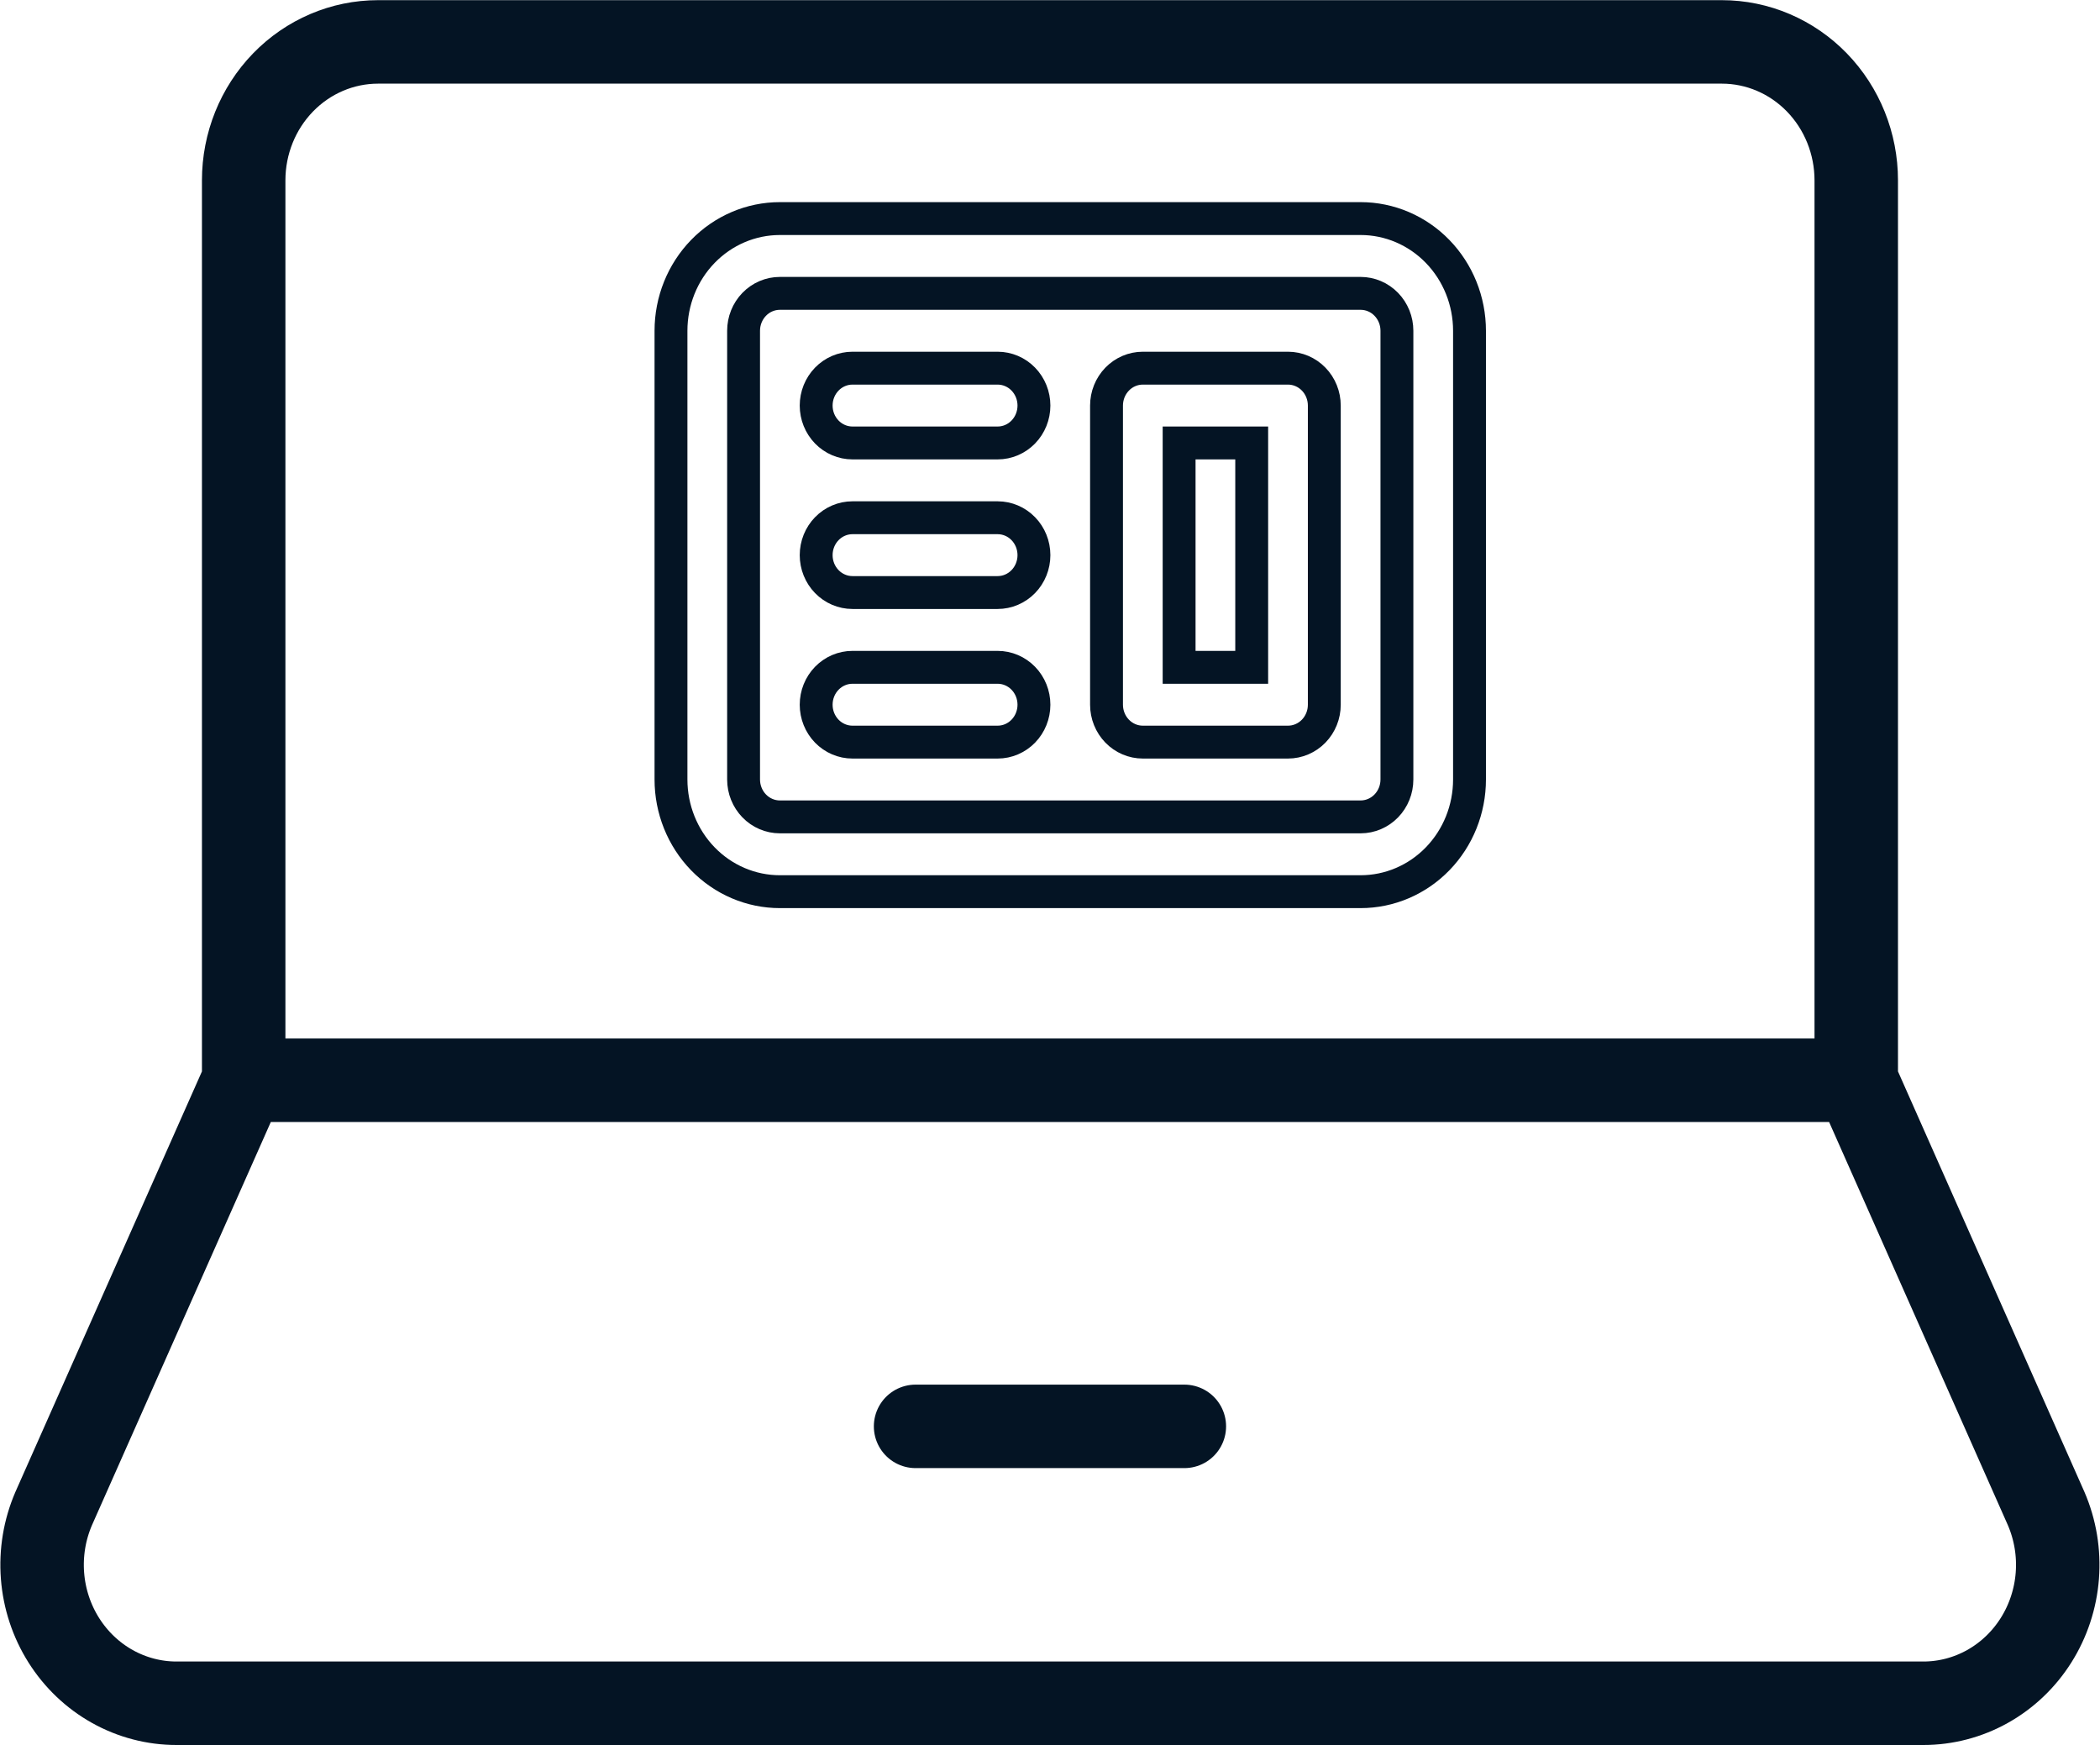
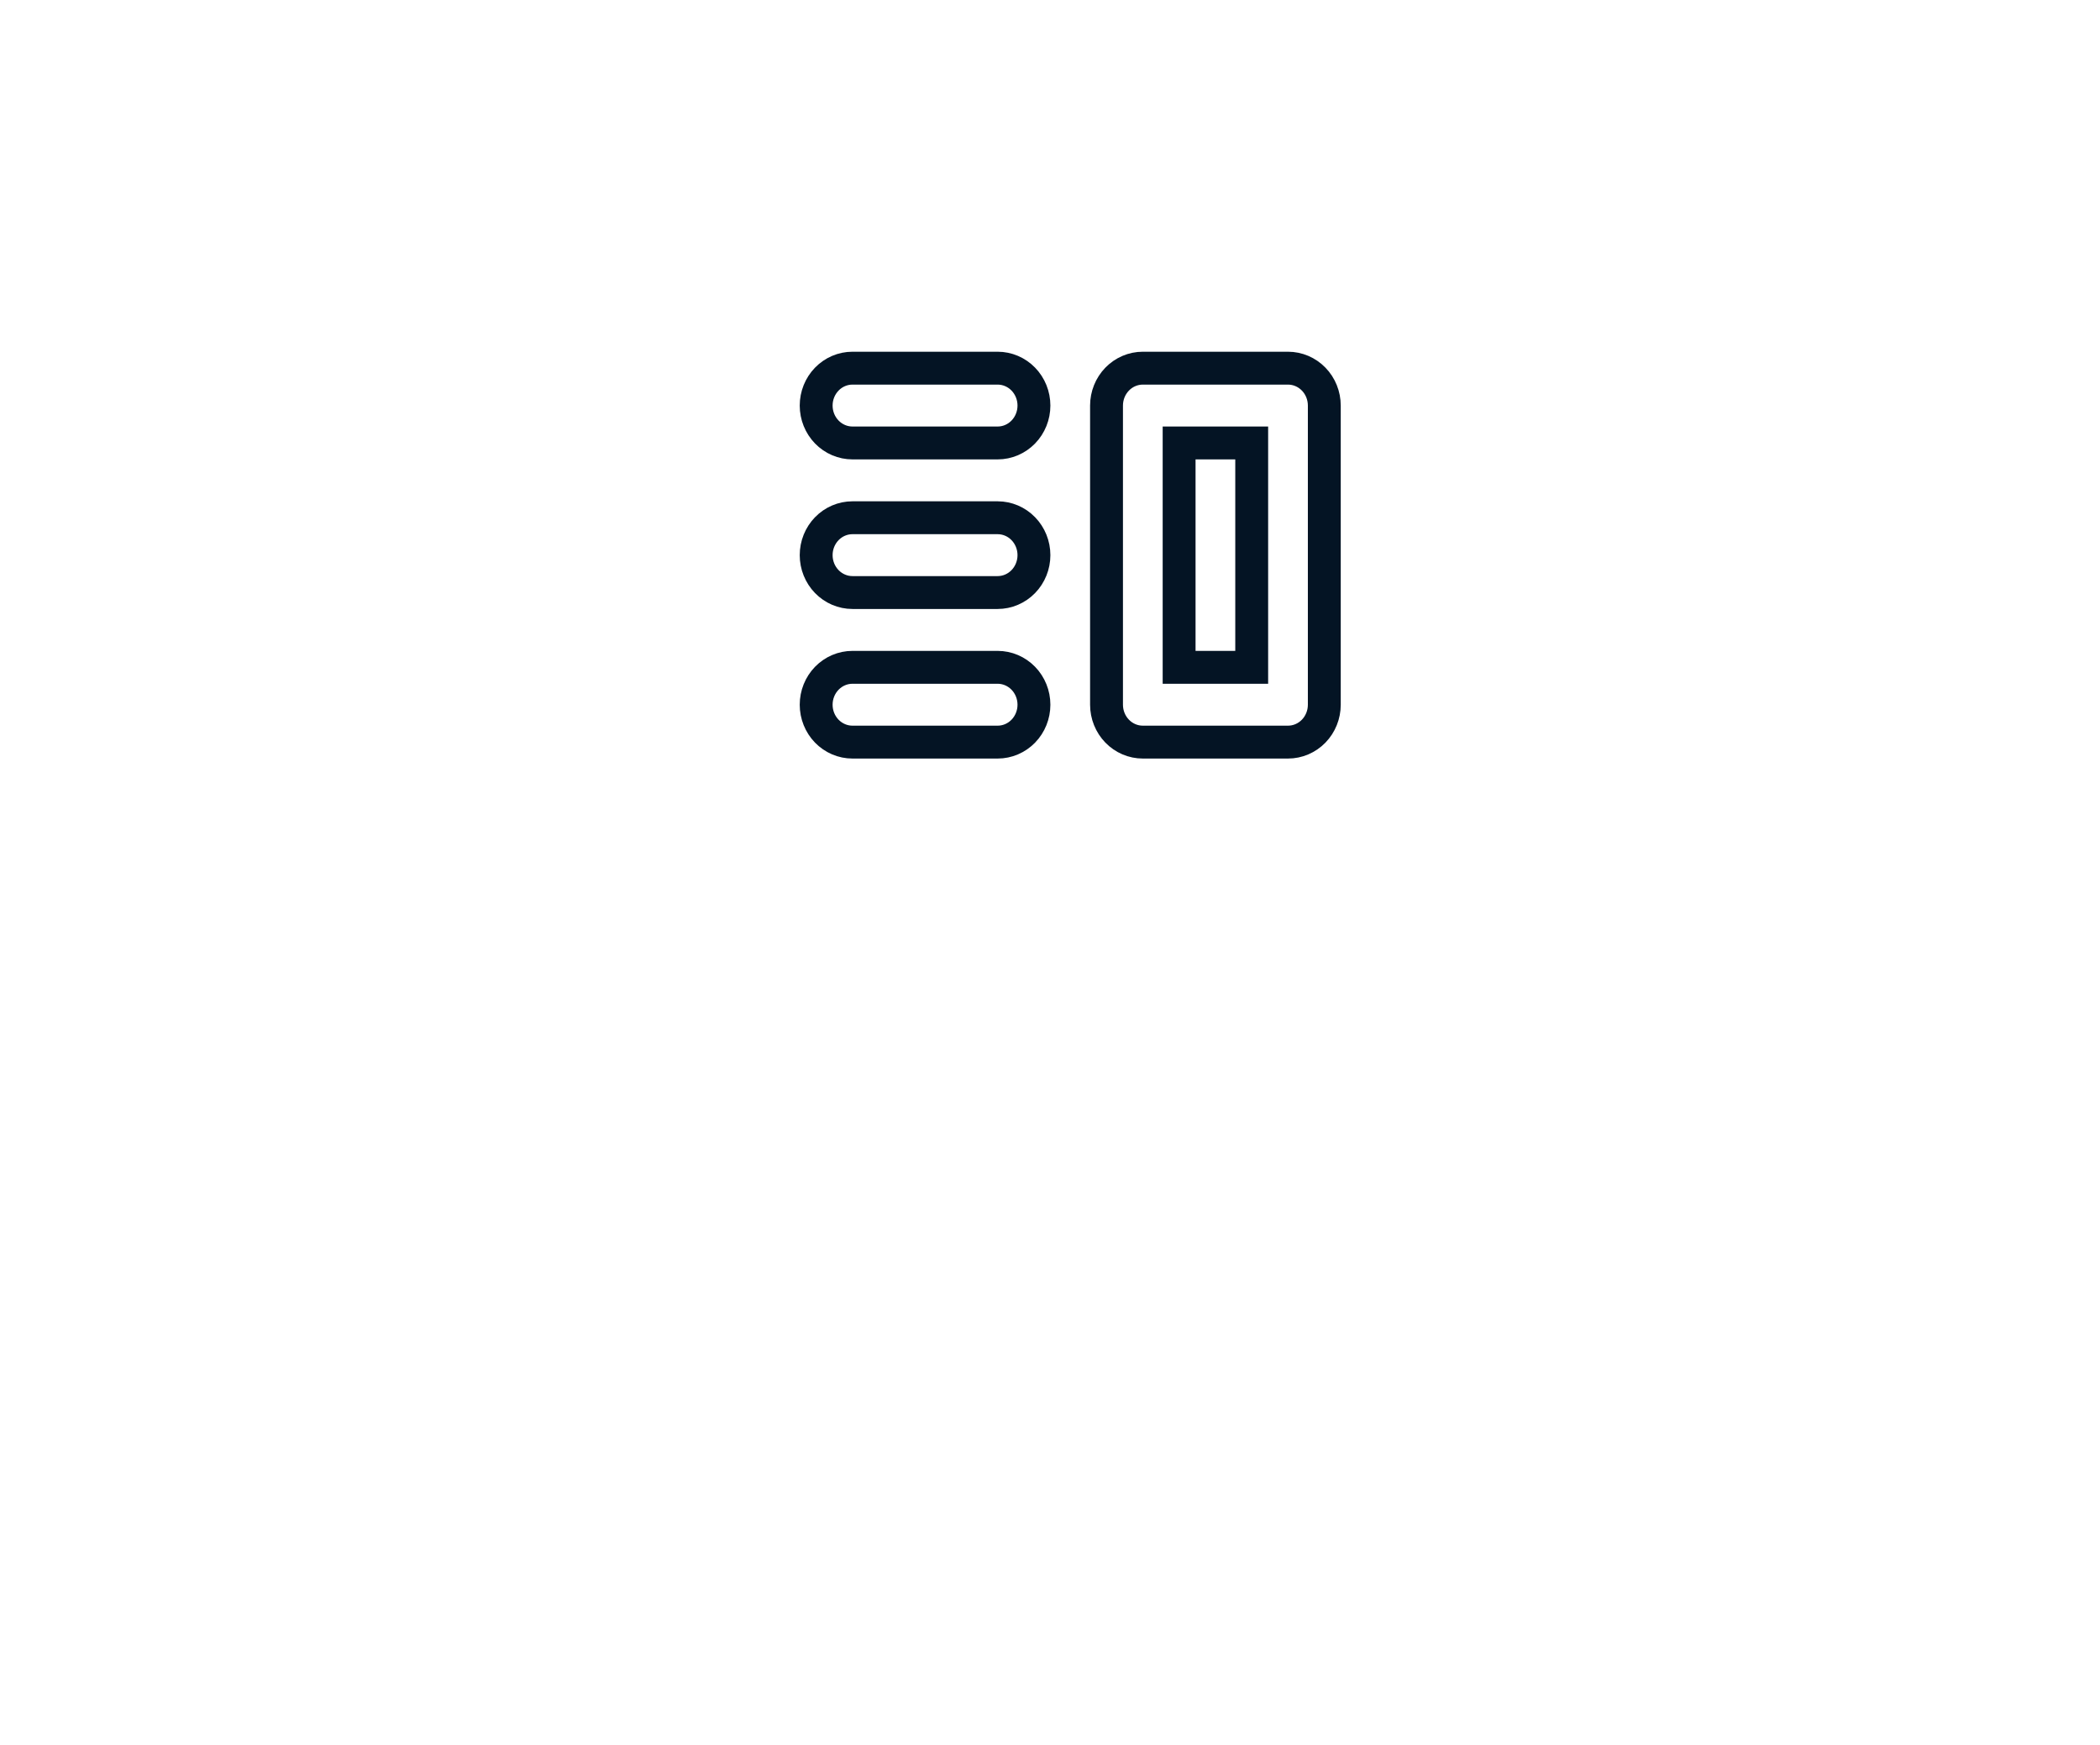
<svg xmlns="http://www.w3.org/2000/svg" width="3258" height="2707" viewBox="0 0 3258 2707" fill="none">
-   <path d="M2879.84 1675.63V279.75C2879.84 222.795 2857.87 168.172 2818.78 127.899C2779.68 87.625 2726.65 65 2671.36 65H586.532C531.239 65 478.211 87.625 439.113 127.899C400.015 168.172 378.05 222.795 378.05 279.75V1675.63M2879.84 1675.63H378.05M2879.84 1675.63L3174.49 2340.06C3188.59 2372.75 3194.54 2408.54 3191.8 2444.2C3189.06 2479.86 3177.72 2514.24 3158.8 2544.24C3139.88 2574.23 3114 2598.88 3083.48 2615.96C3052.97 2633.03 3018.8 2641.98 2984.08 2642H273.809C239.074 2642 204.888 2633.07 174.357 2616.01C143.827 2598.94 117.919 2574.29 98.987 2544.3C80.056 2514.3 68.7 2479.9 65.953 2444.24C63.206 2408.57 69.153 2372.76 83.256 2340.06L378.05 1675.63M1420.46 2212.5H1837.43" stroke="#041424" stroke-width="129.5" stroke-linecap="round" stroke-linejoin="round" />
  <path fill-rule="evenodd" clip-rule="evenodd" d="M1773 571.078C1758.06 571.078 1743.74 577.189 1733.18 588.067C1722.62 598.945 1716.69 613.699 1716.69 629.083V1093.12C1716.69 1108.5 1722.62 1123.26 1733.18 1134.13C1743.74 1145.01 1758.06 1151.12 1773 1151.12H1998.25C2013.18 1151.12 2027.5 1145.01 2038.06 1134.13C2048.63 1123.26 2054.56 1108.5 2054.56 1093.12V629.083C2054.56 613.699 2048.63 598.945 2038.06 588.067C2027.5 577.189 2013.18 571.078 1998.25 571.078H1773ZM1941.93 687.087H1829.31V1035.11H1941.93V687.087Z" stroke="#041424" stroke-width="51" />
  <path d="M1322.53 571.078C1307.6 571.078 1293.27 577.189 1282.71 588.067C1272.15 598.945 1266.22 613.699 1266.22 629.083C1266.22 644.466 1272.15 659.22 1282.71 670.098C1293.27 680.976 1307.6 687.087 1322.53 687.087H1547.78C1562.71 687.087 1577.04 680.976 1587.6 670.098C1598.16 659.22 1604.09 644.466 1604.09 629.083C1604.09 613.699 1598.16 598.945 1587.6 588.067C1577.04 577.189 1562.71 571.078 1547.78 571.078H1322.53ZM1322.53 803.096C1307.6 803.096 1293.27 809.207 1282.71 820.085C1272.15 830.963 1266.22 845.717 1266.22 861.101C1266.22 876.484 1272.15 891.238 1282.71 902.116C1293.27 912.994 1307.6 919.105 1322.53 919.105H1547.78C1562.71 919.105 1577.04 912.994 1587.6 902.116C1598.16 891.238 1604.09 876.484 1604.09 861.101C1604.09 845.717 1598.16 830.963 1587.6 820.085C1577.04 809.207 1562.71 803.096 1547.78 803.096H1322.53ZM1266.22 1093.12C1266.22 1077.73 1272.15 1062.98 1282.71 1052.1C1293.27 1041.23 1307.6 1035.11 1322.53 1035.11H1547.78C1562.71 1035.11 1577.04 1041.23 1587.6 1052.1C1598.16 1062.98 1604.09 1077.73 1604.09 1093.12C1604.09 1108.5 1598.16 1123.26 1587.6 1134.13C1577.04 1145.01 1562.71 1151.12 1547.78 1151.12H1322.53C1307.6 1151.12 1293.27 1145.01 1282.71 1134.13C1272.15 1123.26 1266.22 1108.5 1266.22 1093.12Z" stroke="#041424" stroke-width="51" />
-   <path fill-rule="evenodd" clip-rule="evenodd" d="M1209.92 339.039C1165.11 339.039 1122.14 357.373 1090.46 390.006C1058.78 422.64 1040.98 466.901 1040.98 513.053V1209.11C1040.98 1255.26 1058.78 1299.52 1090.46 1332.15C1122.14 1364.79 1165.11 1383.12 1209.92 1383.12H2110.91C2155.71 1383.12 2198.68 1364.79 2230.36 1332.15C2262.04 1299.52 2279.84 1255.26 2279.84 1209.11V513.053C2279.84 466.901 2262.04 422.64 2230.36 390.006C2198.68 357.373 2155.71 339.039 2110.91 339.039H1209.92ZM2110.91 455.048H1209.92C1194.98 455.048 1180.66 461.159 1170.1 472.037C1159.54 482.915 1153.61 497.669 1153.61 513.053V1209.11C1153.61 1224.49 1159.54 1239.24 1170.1 1250.12C1180.66 1261 1194.98 1267.11 1209.92 1267.11H2110.91C2125.84 1267.11 2140.16 1261 2150.72 1250.12C2161.28 1239.24 2167.22 1224.49 2167.22 1209.11V513.053C2167.22 497.669 2161.28 482.915 2150.72 472.037C2140.16 461.159 2125.84 455.048 2110.91 455.048Z" stroke="#041424" stroke-width="51" />
</svg>